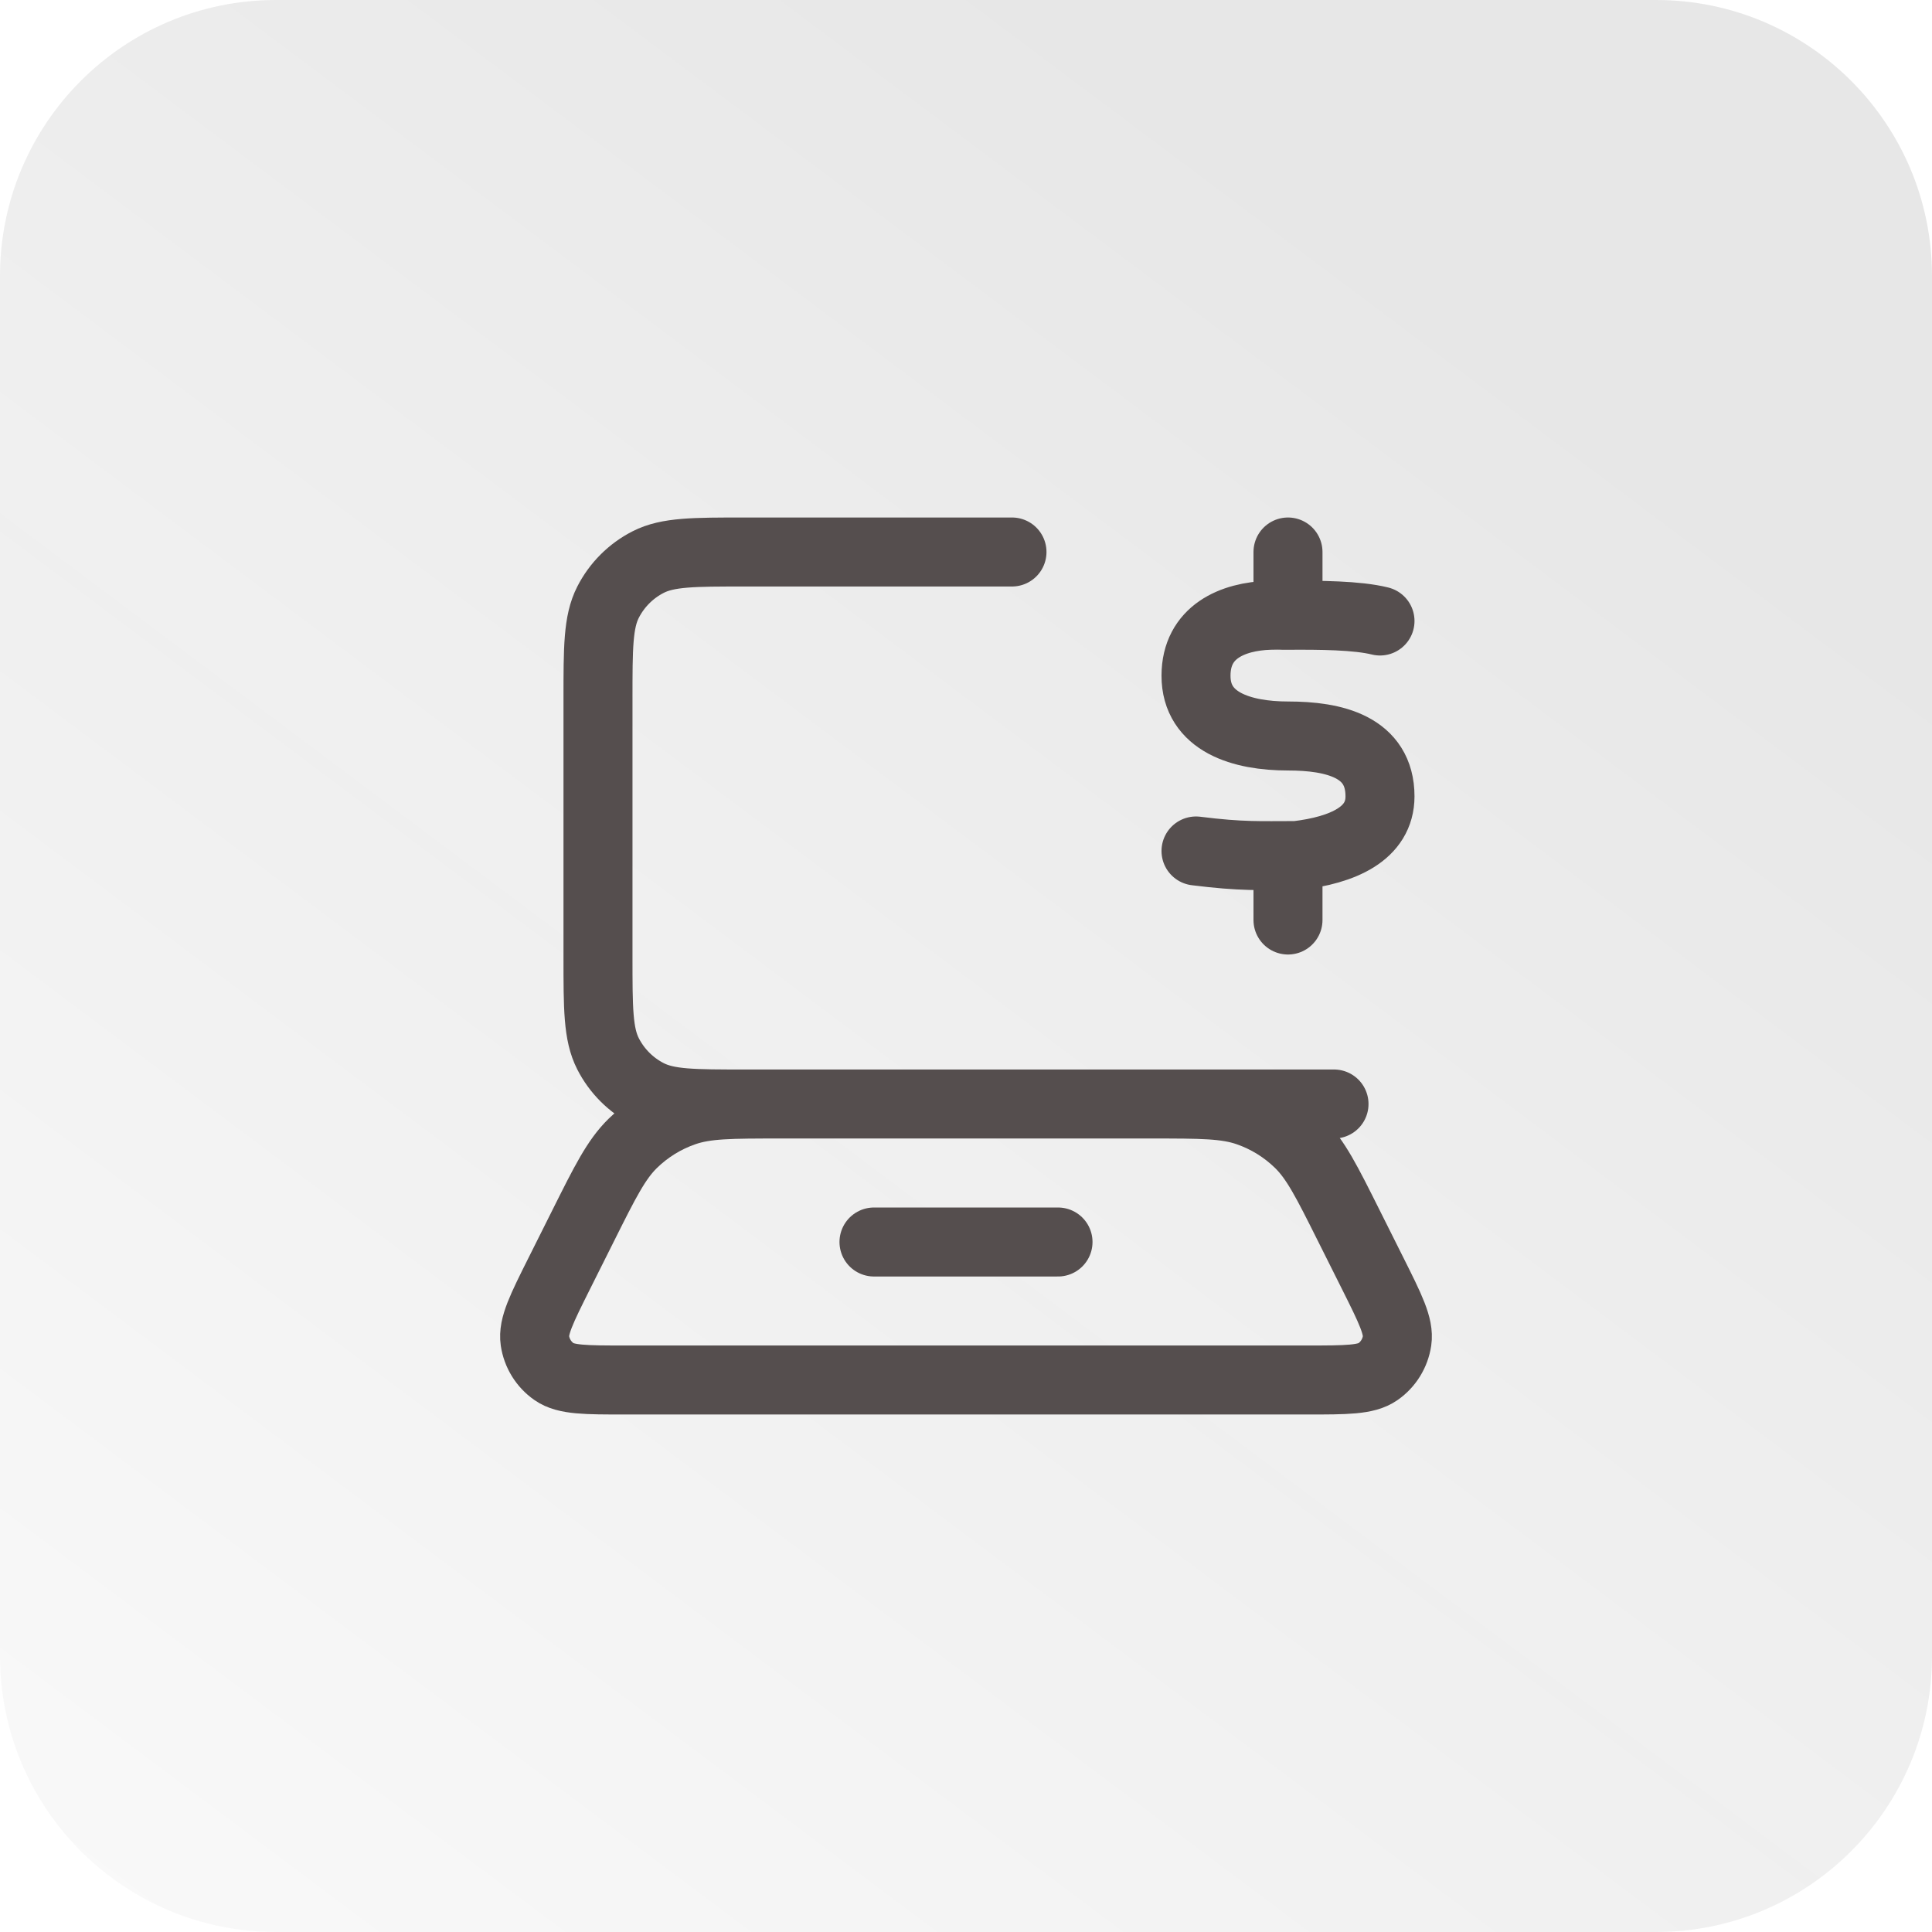
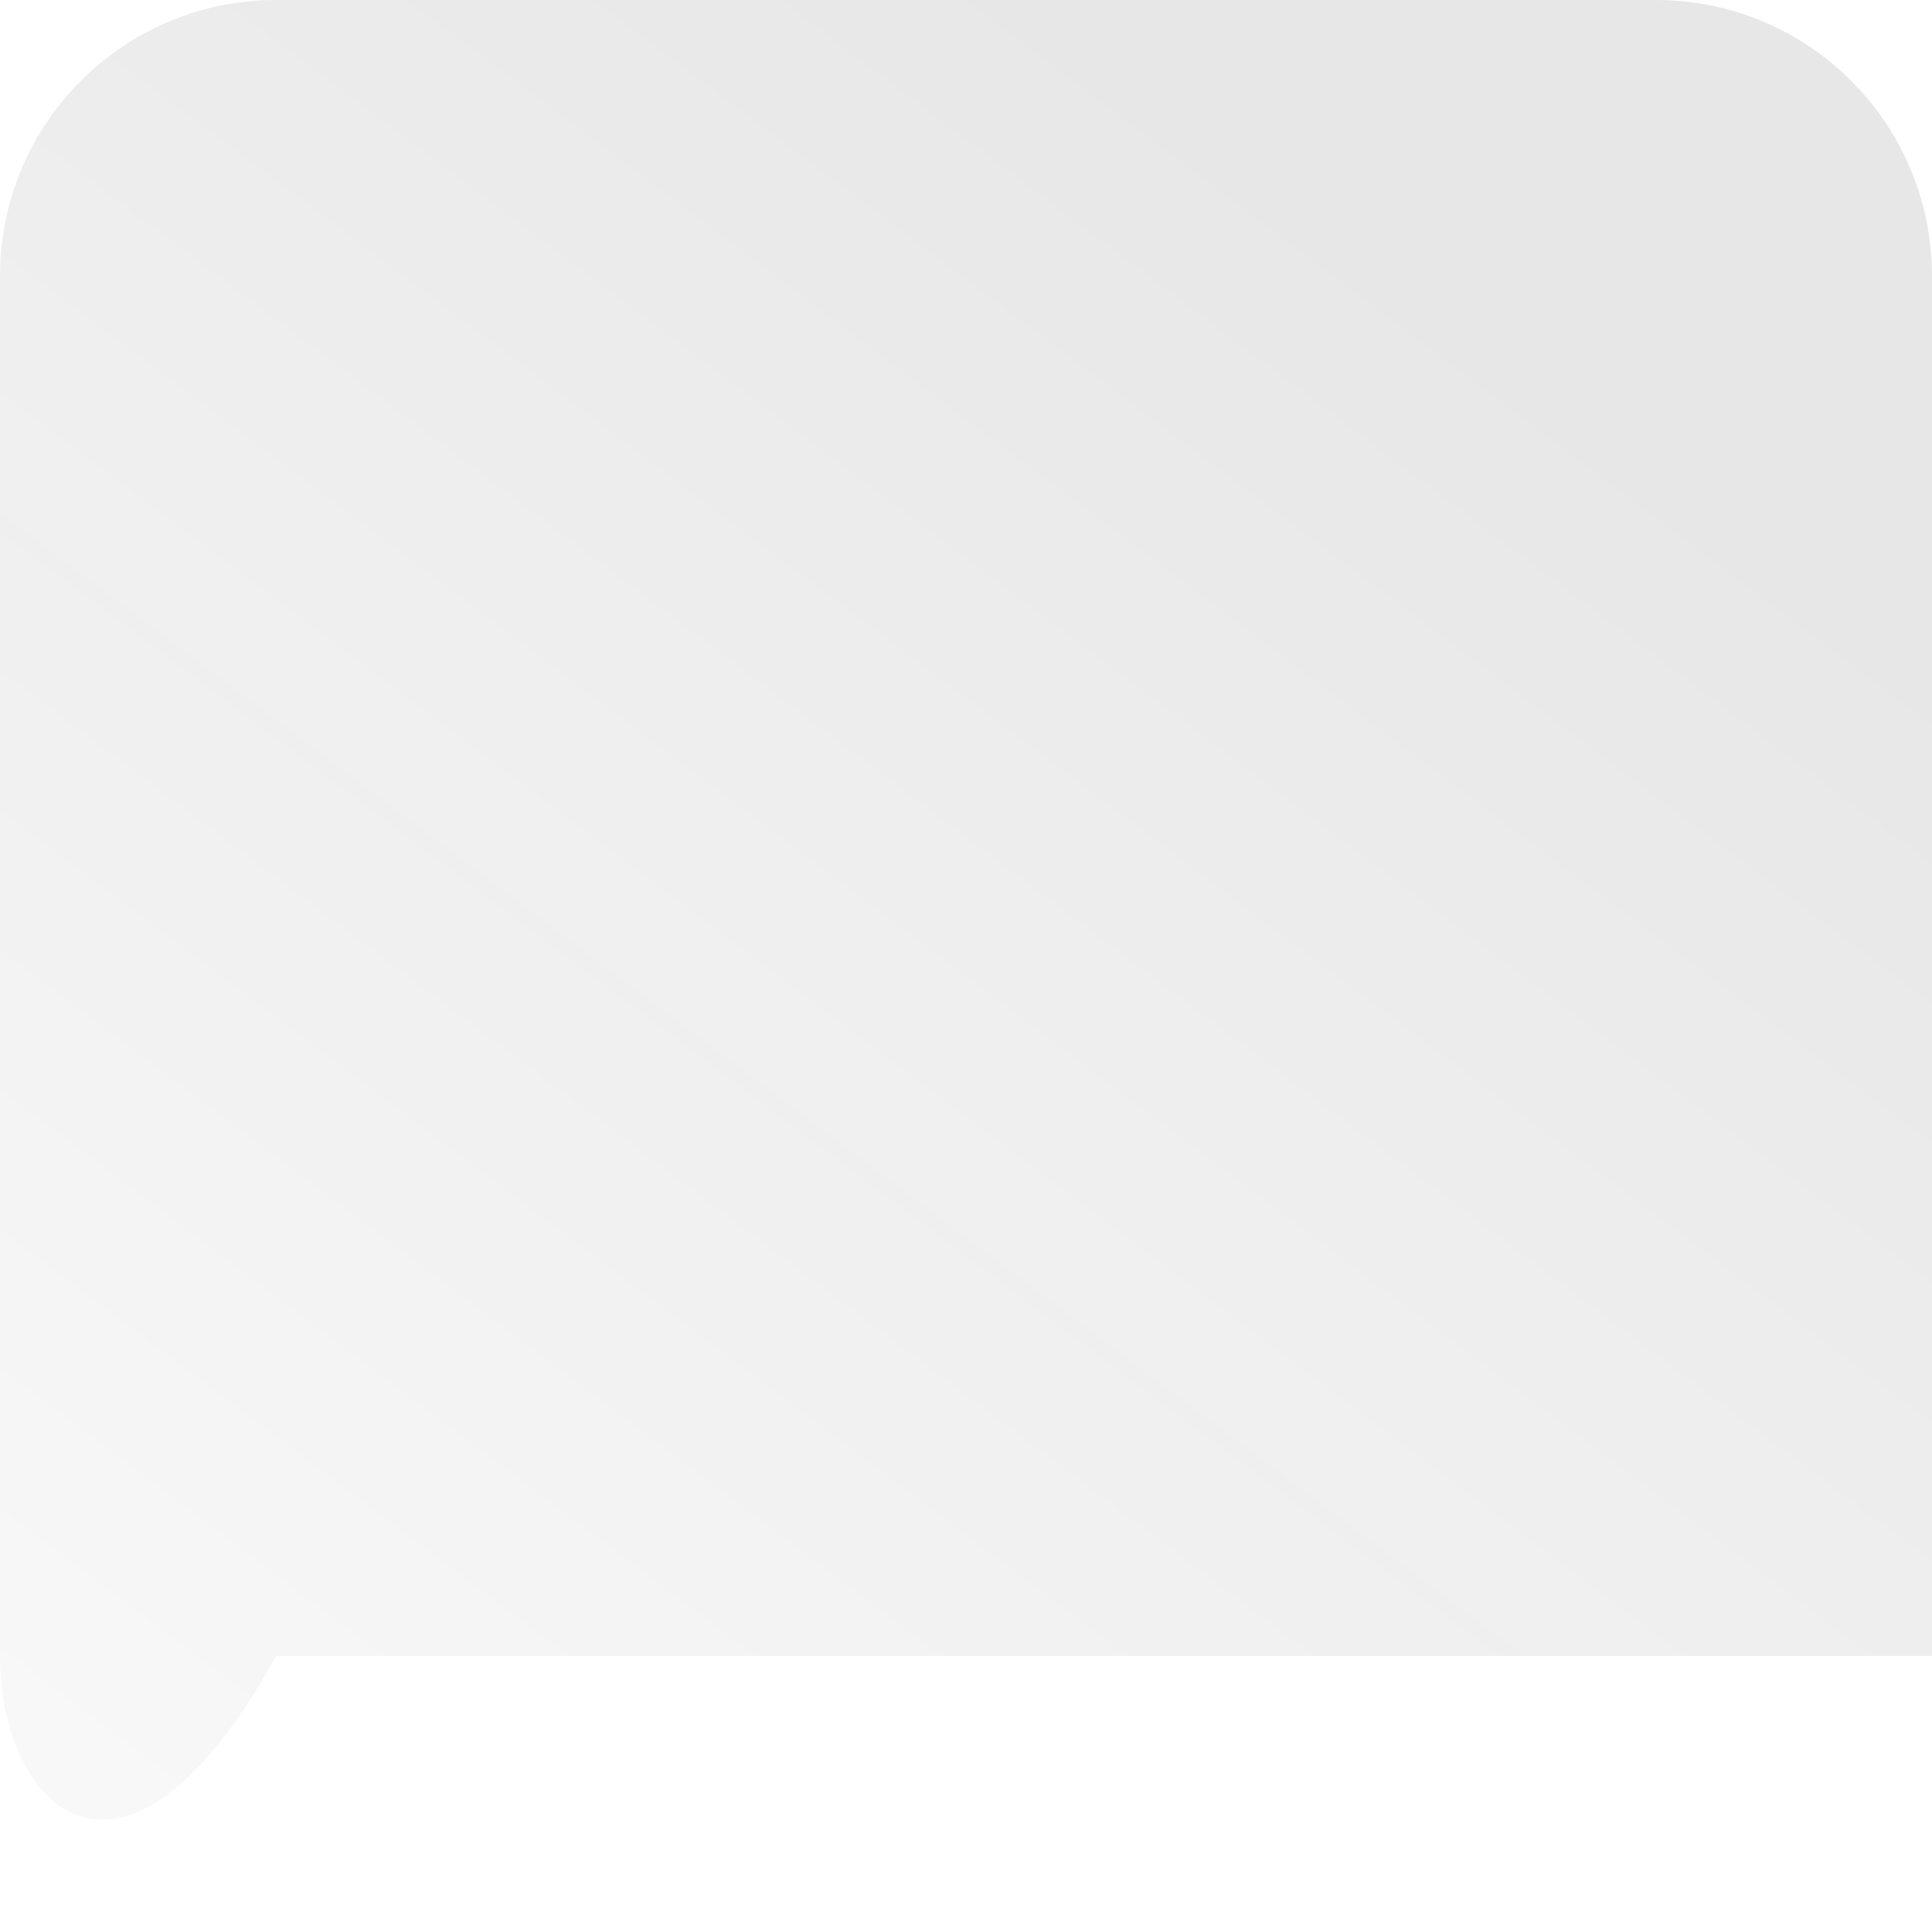
<svg xmlns="http://www.w3.org/2000/svg" width="56" height="56" viewBox="0 0 56 56" fill="none">
-   <path d="M0 8C0 3.582 3.582 0 8 0H48C52.418 0 56 3.582 56 8V48C56 52.418 52.418 56 48 56H8C3.582 56 0 52.418 0 48V8Z" fill="url(#paint0_linear_28979_7523)" fill-opacity="0.1" />
-   <path d="M40 18C39.333 17.834 38.247 17.828 37.333 17.834C37.028 17.837 37.213 17.824 36.8 17.834C35.724 17.868 34.669 18.316 34.667 19.583C34.664 20.934 36 21.333 37.333 21.333C38.667 21.333 40 21.642 40 23.083C40 24.167 38.923 24.641 37.581 24.799C36.515 24.799 36 24.833 34.667 24.666M37.333 25.333V26.667M37.333 16V17.333M29.333 16H21.6C20.107 16 19.36 16 18.789 16.291C18.288 16.546 17.88 16.954 17.624 17.456C17.333 18.026 17.333 18.773 17.333 20.267V27.733C17.333 29.227 17.333 29.974 17.624 30.544C17.88 31.046 18.288 31.454 18.789 31.709C19.36 32 20.107 32 21.6 32H38.667M25.333 36H30.667M18.119 40H37.882C39.025 40 39.596 40 39.94 39.759C40.241 39.549 40.441 39.224 40.495 38.861C40.556 38.446 40.301 37.935 39.79 36.913L39.102 35.538C38.46 34.254 38.139 33.611 37.66 33.142C37.236 32.727 36.726 32.412 36.166 32.219C35.532 32 34.814 32 33.378 32H22.622C21.186 32 20.468 32 19.835 32.219C19.274 32.412 18.764 32.727 18.34 33.142C17.861 33.611 17.54 34.254 16.898 35.538L16.21 36.913C15.699 37.935 15.444 38.446 15.505 38.861C15.559 39.224 15.759 39.549 16.06 39.759C16.404 40 16.976 40 18.119 40Z" stroke="#554E4E" stroke-width="2" stroke-linecap="round" stroke-linejoin="round" />
+   <path d="M0 8C0 3.582 3.582 0 8 0H48C52.418 0 56 3.582 56 8V48H8C3.582 56 0 52.418 0 48V8Z" fill="url(#paint0_linear_28979_7523)" fill-opacity="0.1" />
  <defs>
    <linearGradient id="paint0_linear_28979_7523" x1="28" y1="-1.47521e-06" x2="-21.5" y2="66" gradientUnits="userSpaceOnUse">
      <stop stop-color="#171717" />
      <stop offset="1" stop-color="#171717" stop-opacity="0" />
    </linearGradient>
  </defs>
</svg>